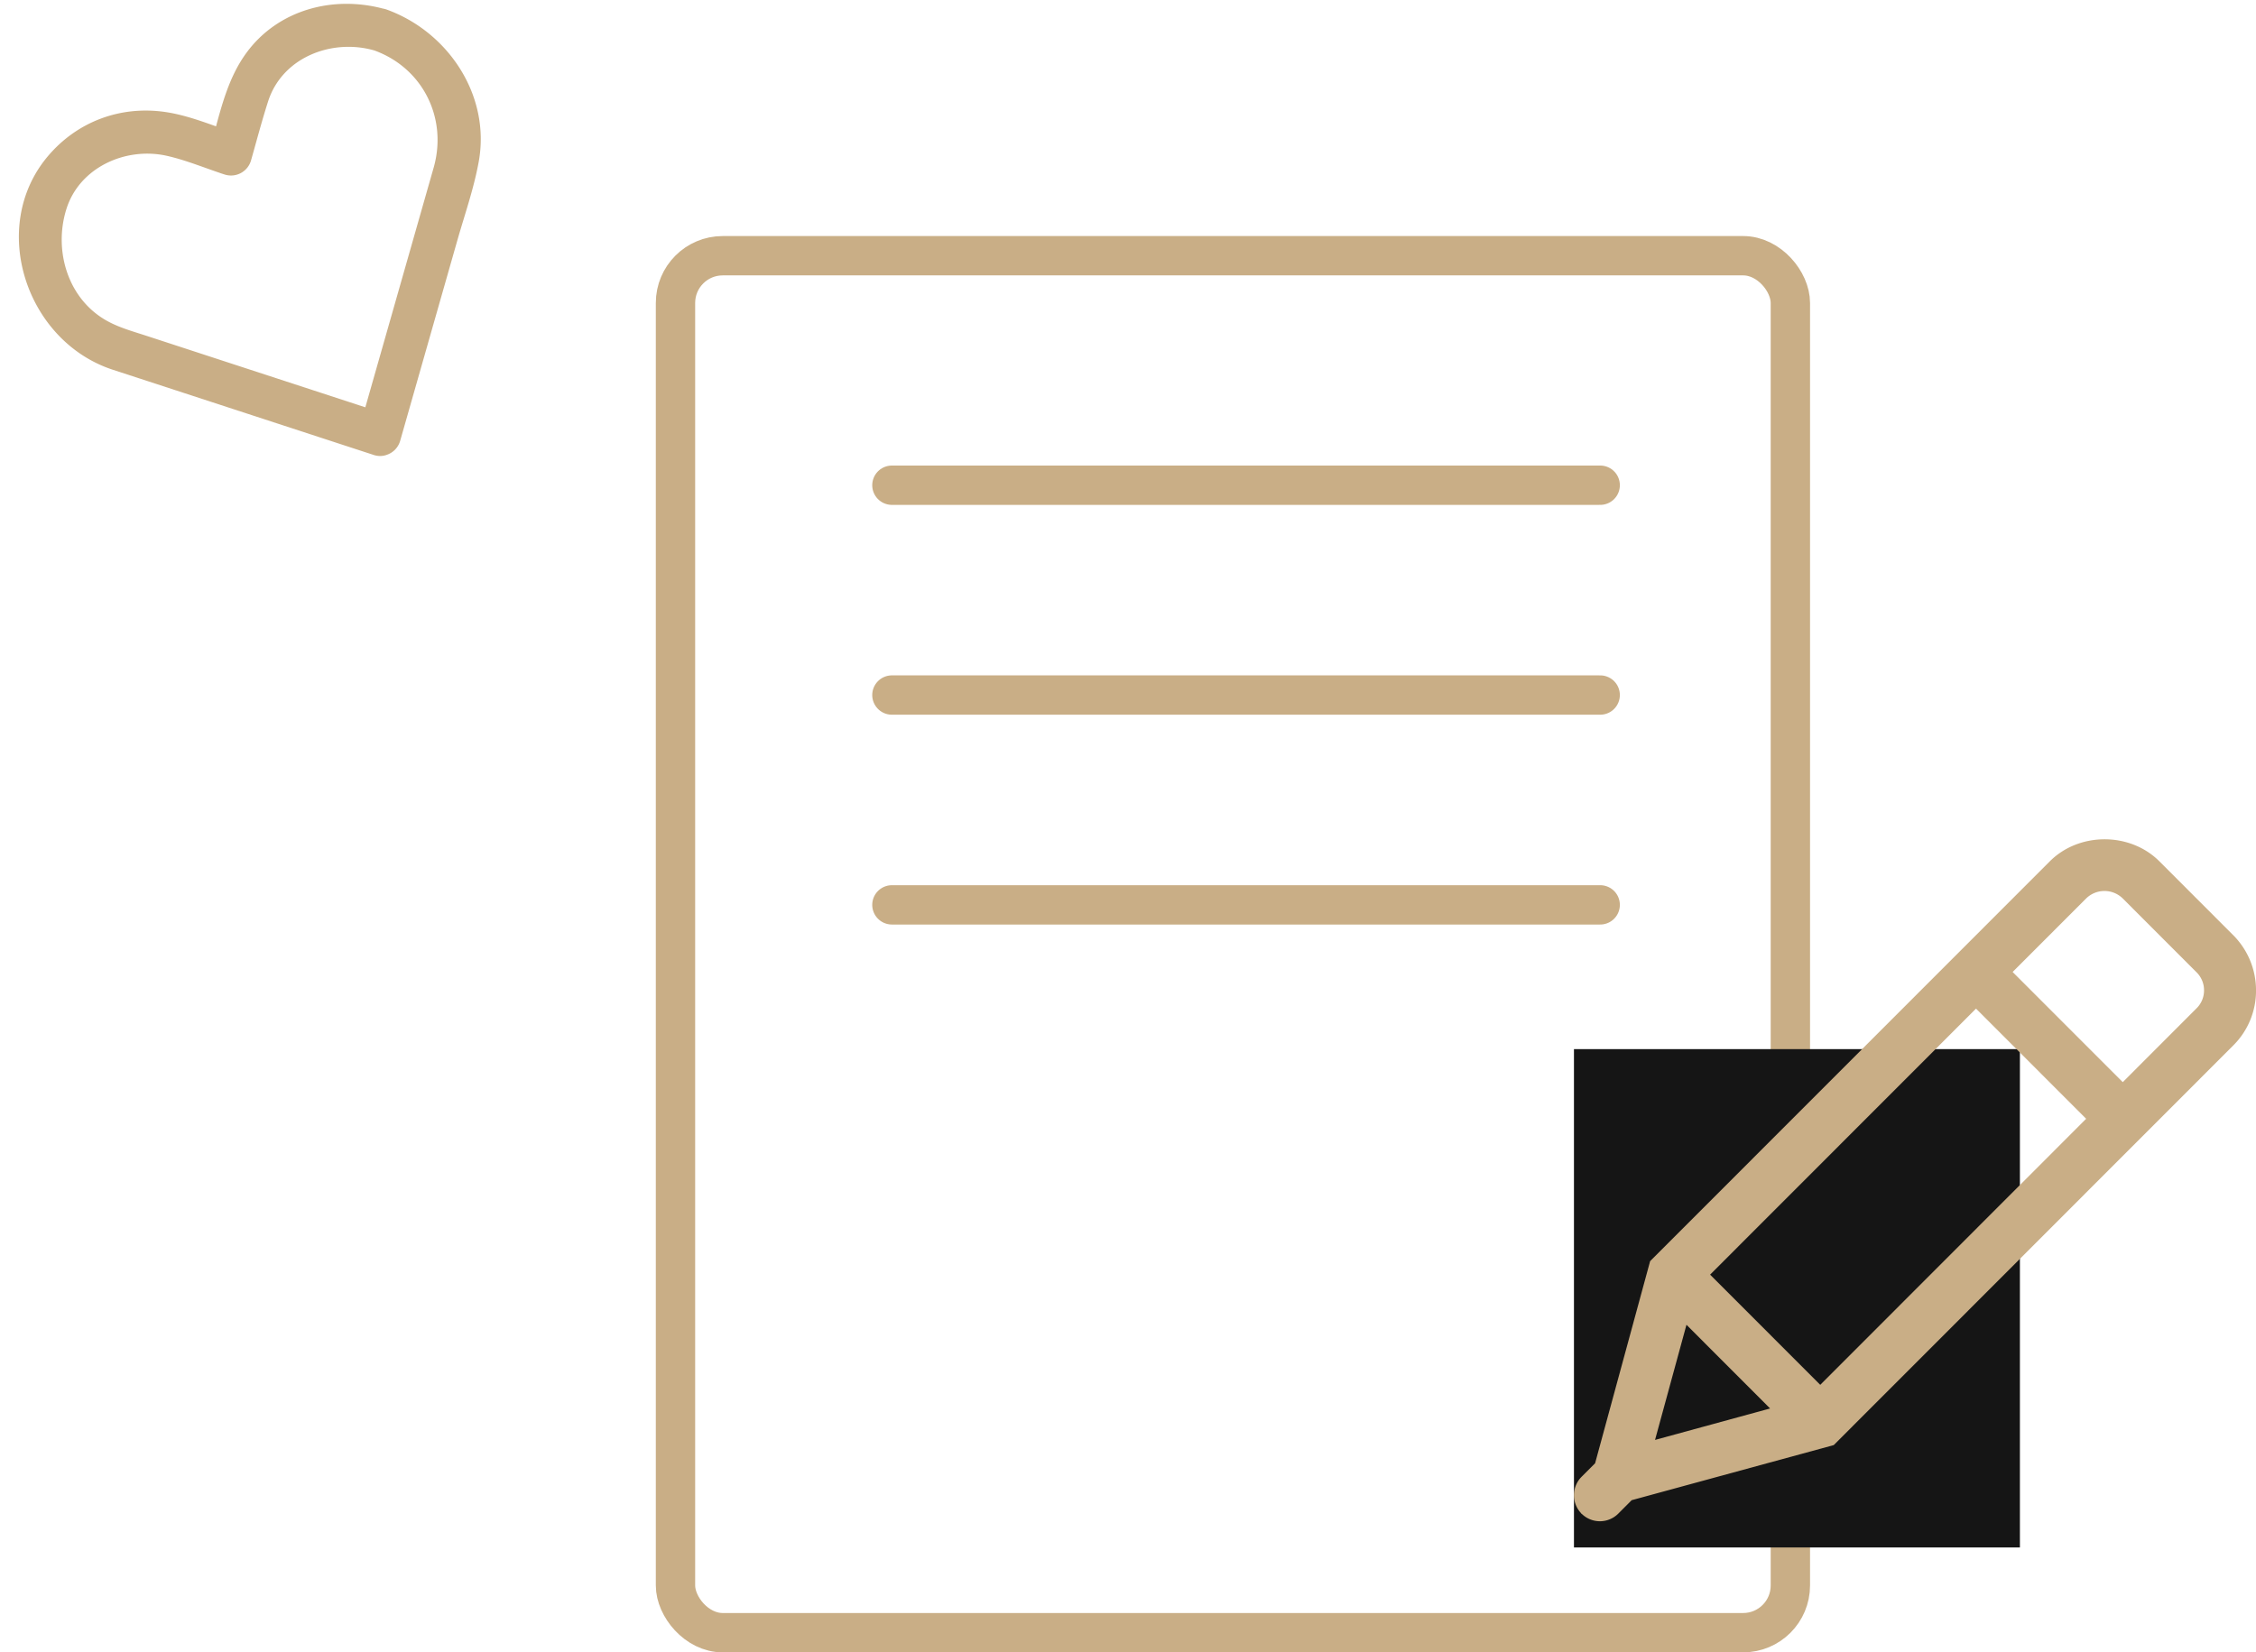
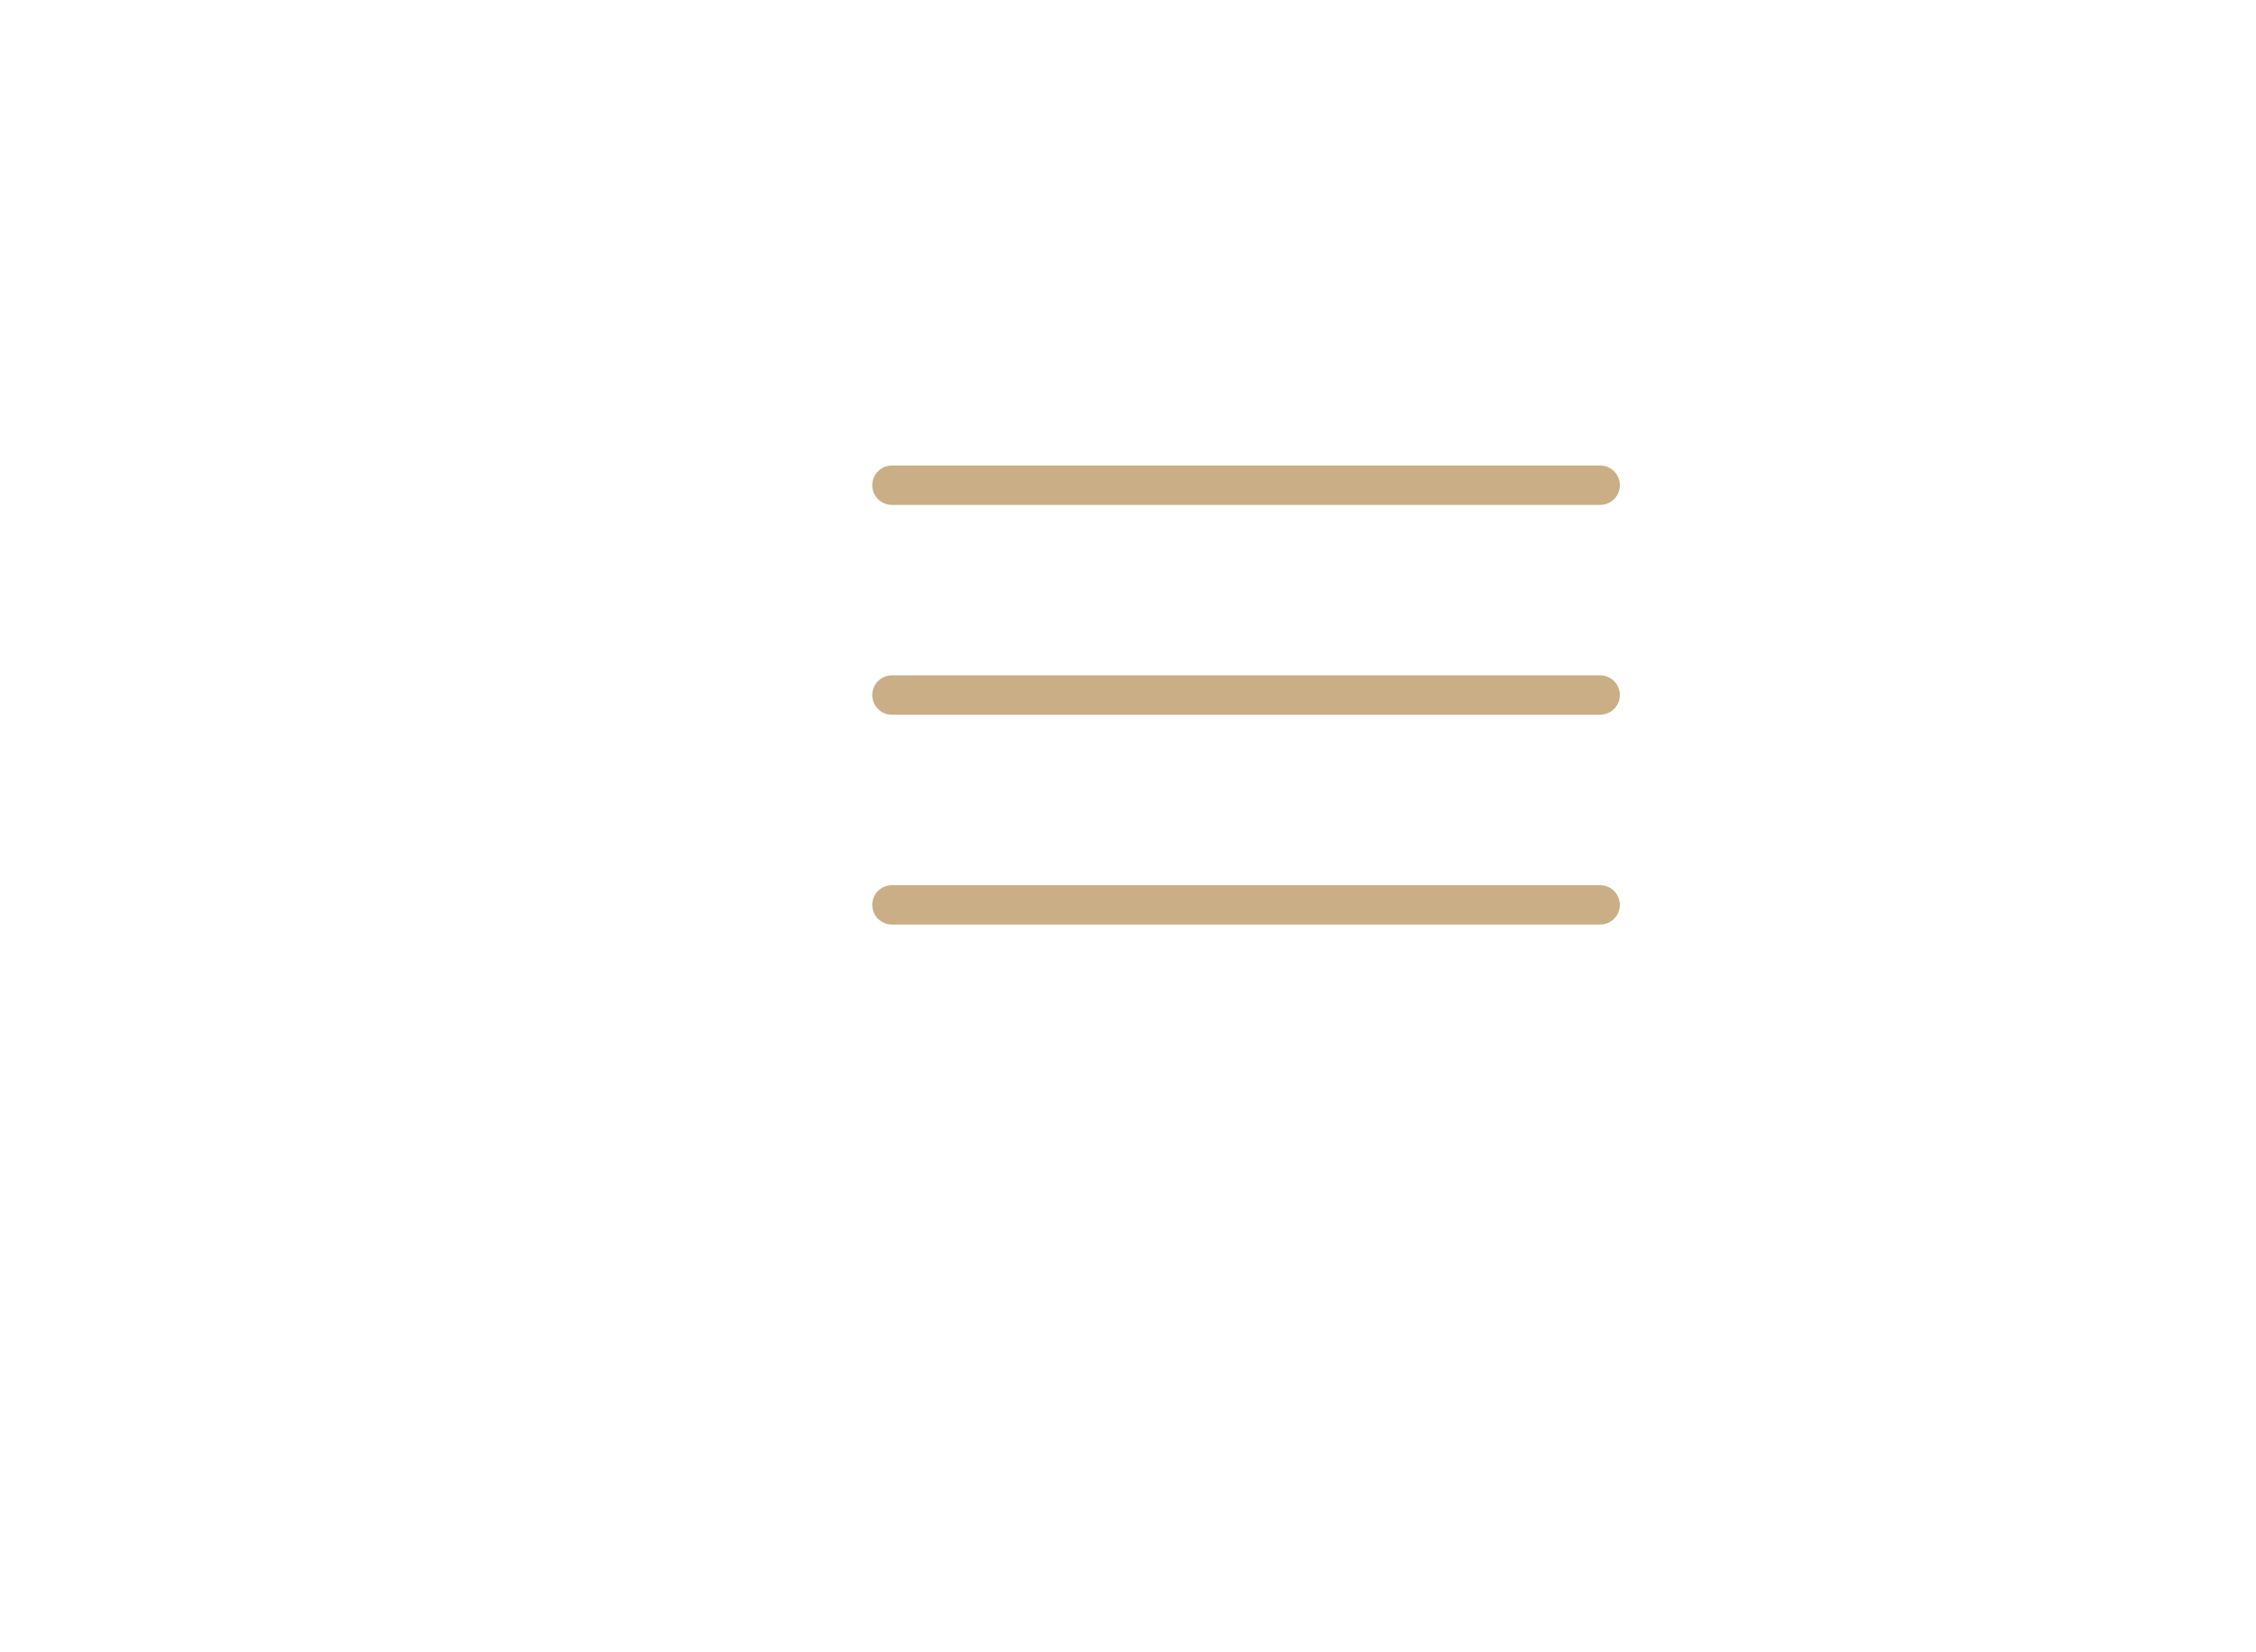
<svg xmlns="http://www.w3.org/2000/svg" width="86" height="63" viewBox="0 0 86 63">
  <g fill="none" fill-rule="evenodd" transform="translate(-1 -2)">
-     <rect width="42.5" height="52.5" x="26.75" y="11.75" stroke="#C9AE86" stroke-width="1.5" rx="1.8" />
-     <path fill="#151515" d="M61 42h17v19H61z" />
    <path stroke="#C9AE86" stroke-linecap="round" stroke-width="1.5" d="M35 20.5h27M35 28.5h27M35 36.5h27" />
-     <path fill="#C9AE86" fill-rule="nonzero" d="M86.139 37.663l-2.822-2.823c-1.118-1.12-3.059-1.12-4.177 0L63.904 50.084l-2.098 7.707-.515.515a.996.996 0 0 0-.01 1.397l-.01.02.02-.01a.99.99 0 0 0 1.396 0l.514-.515 7.702-2.1L86.14 41.853a2.937 2.937 0 0 0 .861-2.09c0-.793-.307-1.536-.861-2.1zM66.19 50.599l10.137-10.143 4.198 4.2L70.389 54.8l-4.198-4.2zm-.9 1.912l3.187 3.19-4.386 1.199 1.198-4.389zm19.442-12.065l-2.811 2.813-4.198-4.2 2.812-2.813a.998.998 0 0 1 1.376 0l2.821 2.823a.958.958 0 0 1 .287.694.952.952 0 0 1-.287.683z" />
-     <path fill="#C9AE86" fill-rule="nonzero" stroke="#C9AE86" stroke-width=".5" d="M15.661 2.602a.615.615 0 0 0-.124-.032c-1.823-.483-3.797.039-4.935 1.584-.642.87-.914 1.94-1.195 2.99-.69-.246-1.394-.511-2.1-.62-1.65-.255-3.232.334-4.298 1.602-2.146 2.55-.78 6.705 2.373 7.735l9.94 3.247c.13.043.25.034.354-.008a.54.54 0 0 0 .338-.36l2.173-7.62c.28-.986.63-1.977.815-2.991.442-2.412-1.117-4.72-3.34-5.527zm2.11 5.86l-.891 3.126-1.784 6.26-8.582-2.804c-.493-.16-.996-.3-1.46-.54-1.69-.872-2.305-2.91-1.756-4.625.547-1.71 2.434-2.555 4.106-2.184.753.167 1.498.48 2.233.72a.544.544 0 0 0 .692-.367c.214-.752.413-1.51.652-2.255.585-1.827 2.628-2.613 4.371-2.106 1.98.719 2.992 2.764 2.419 4.776z" />
  </g>
</svg>